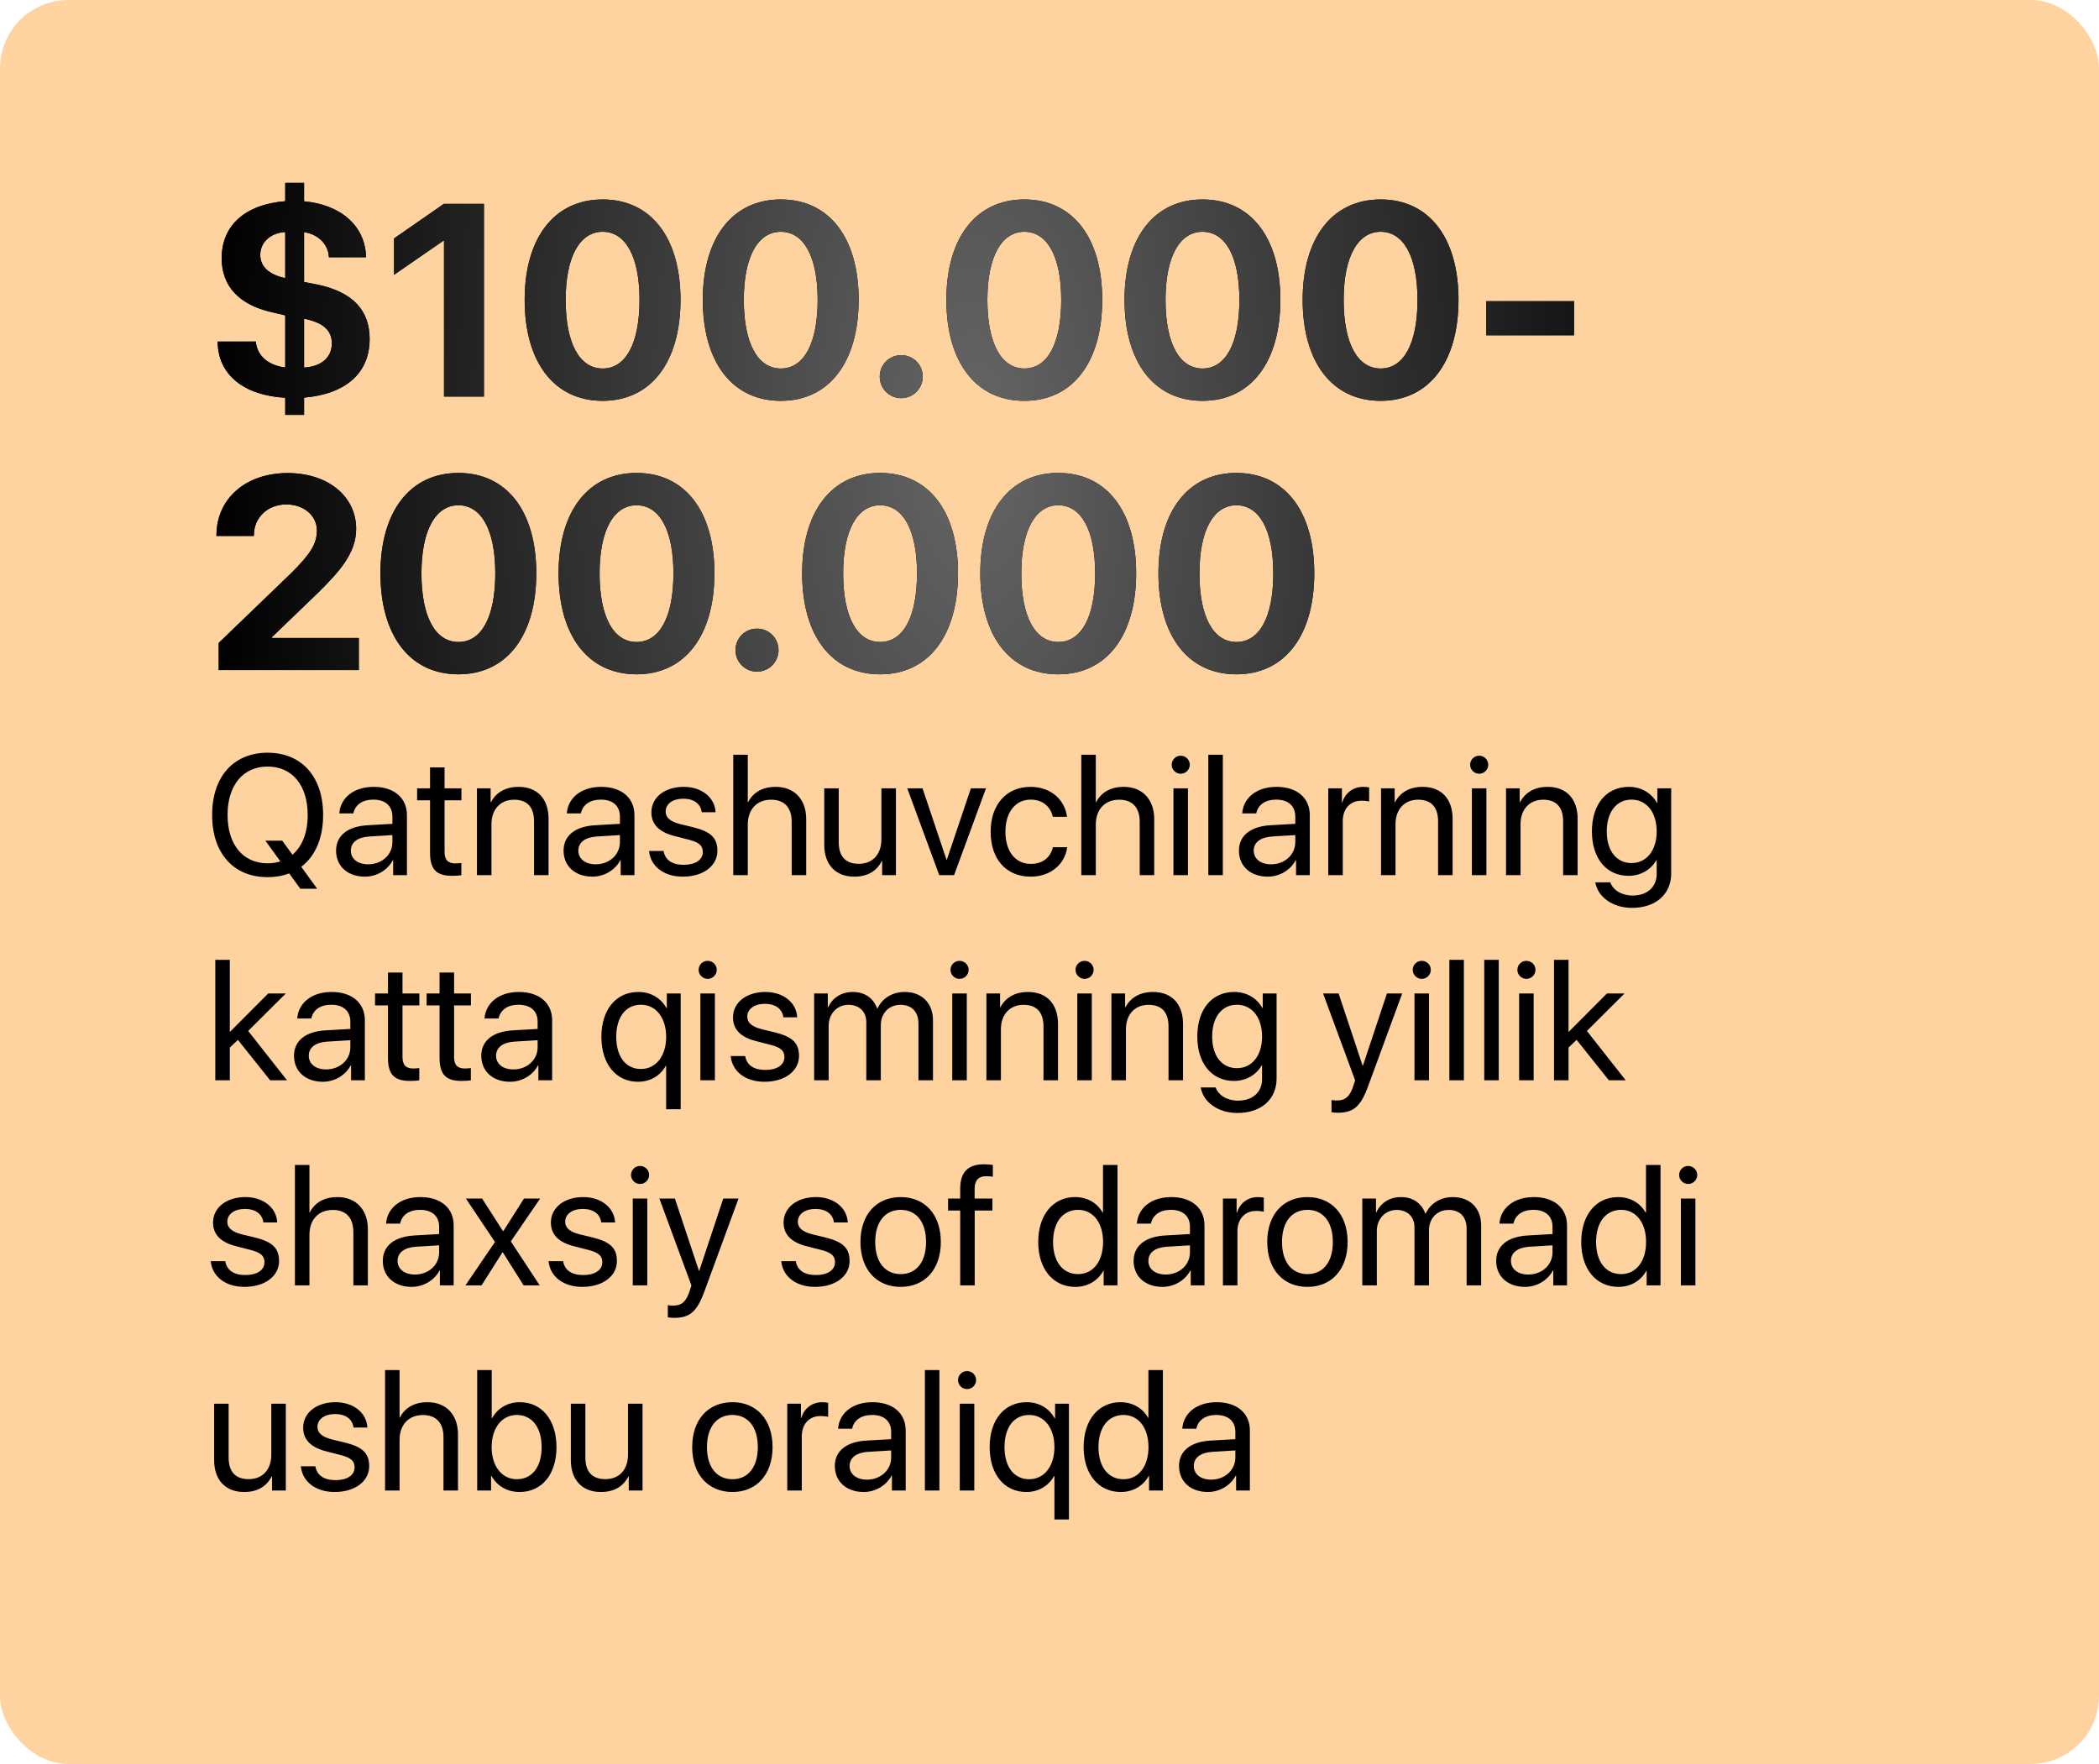
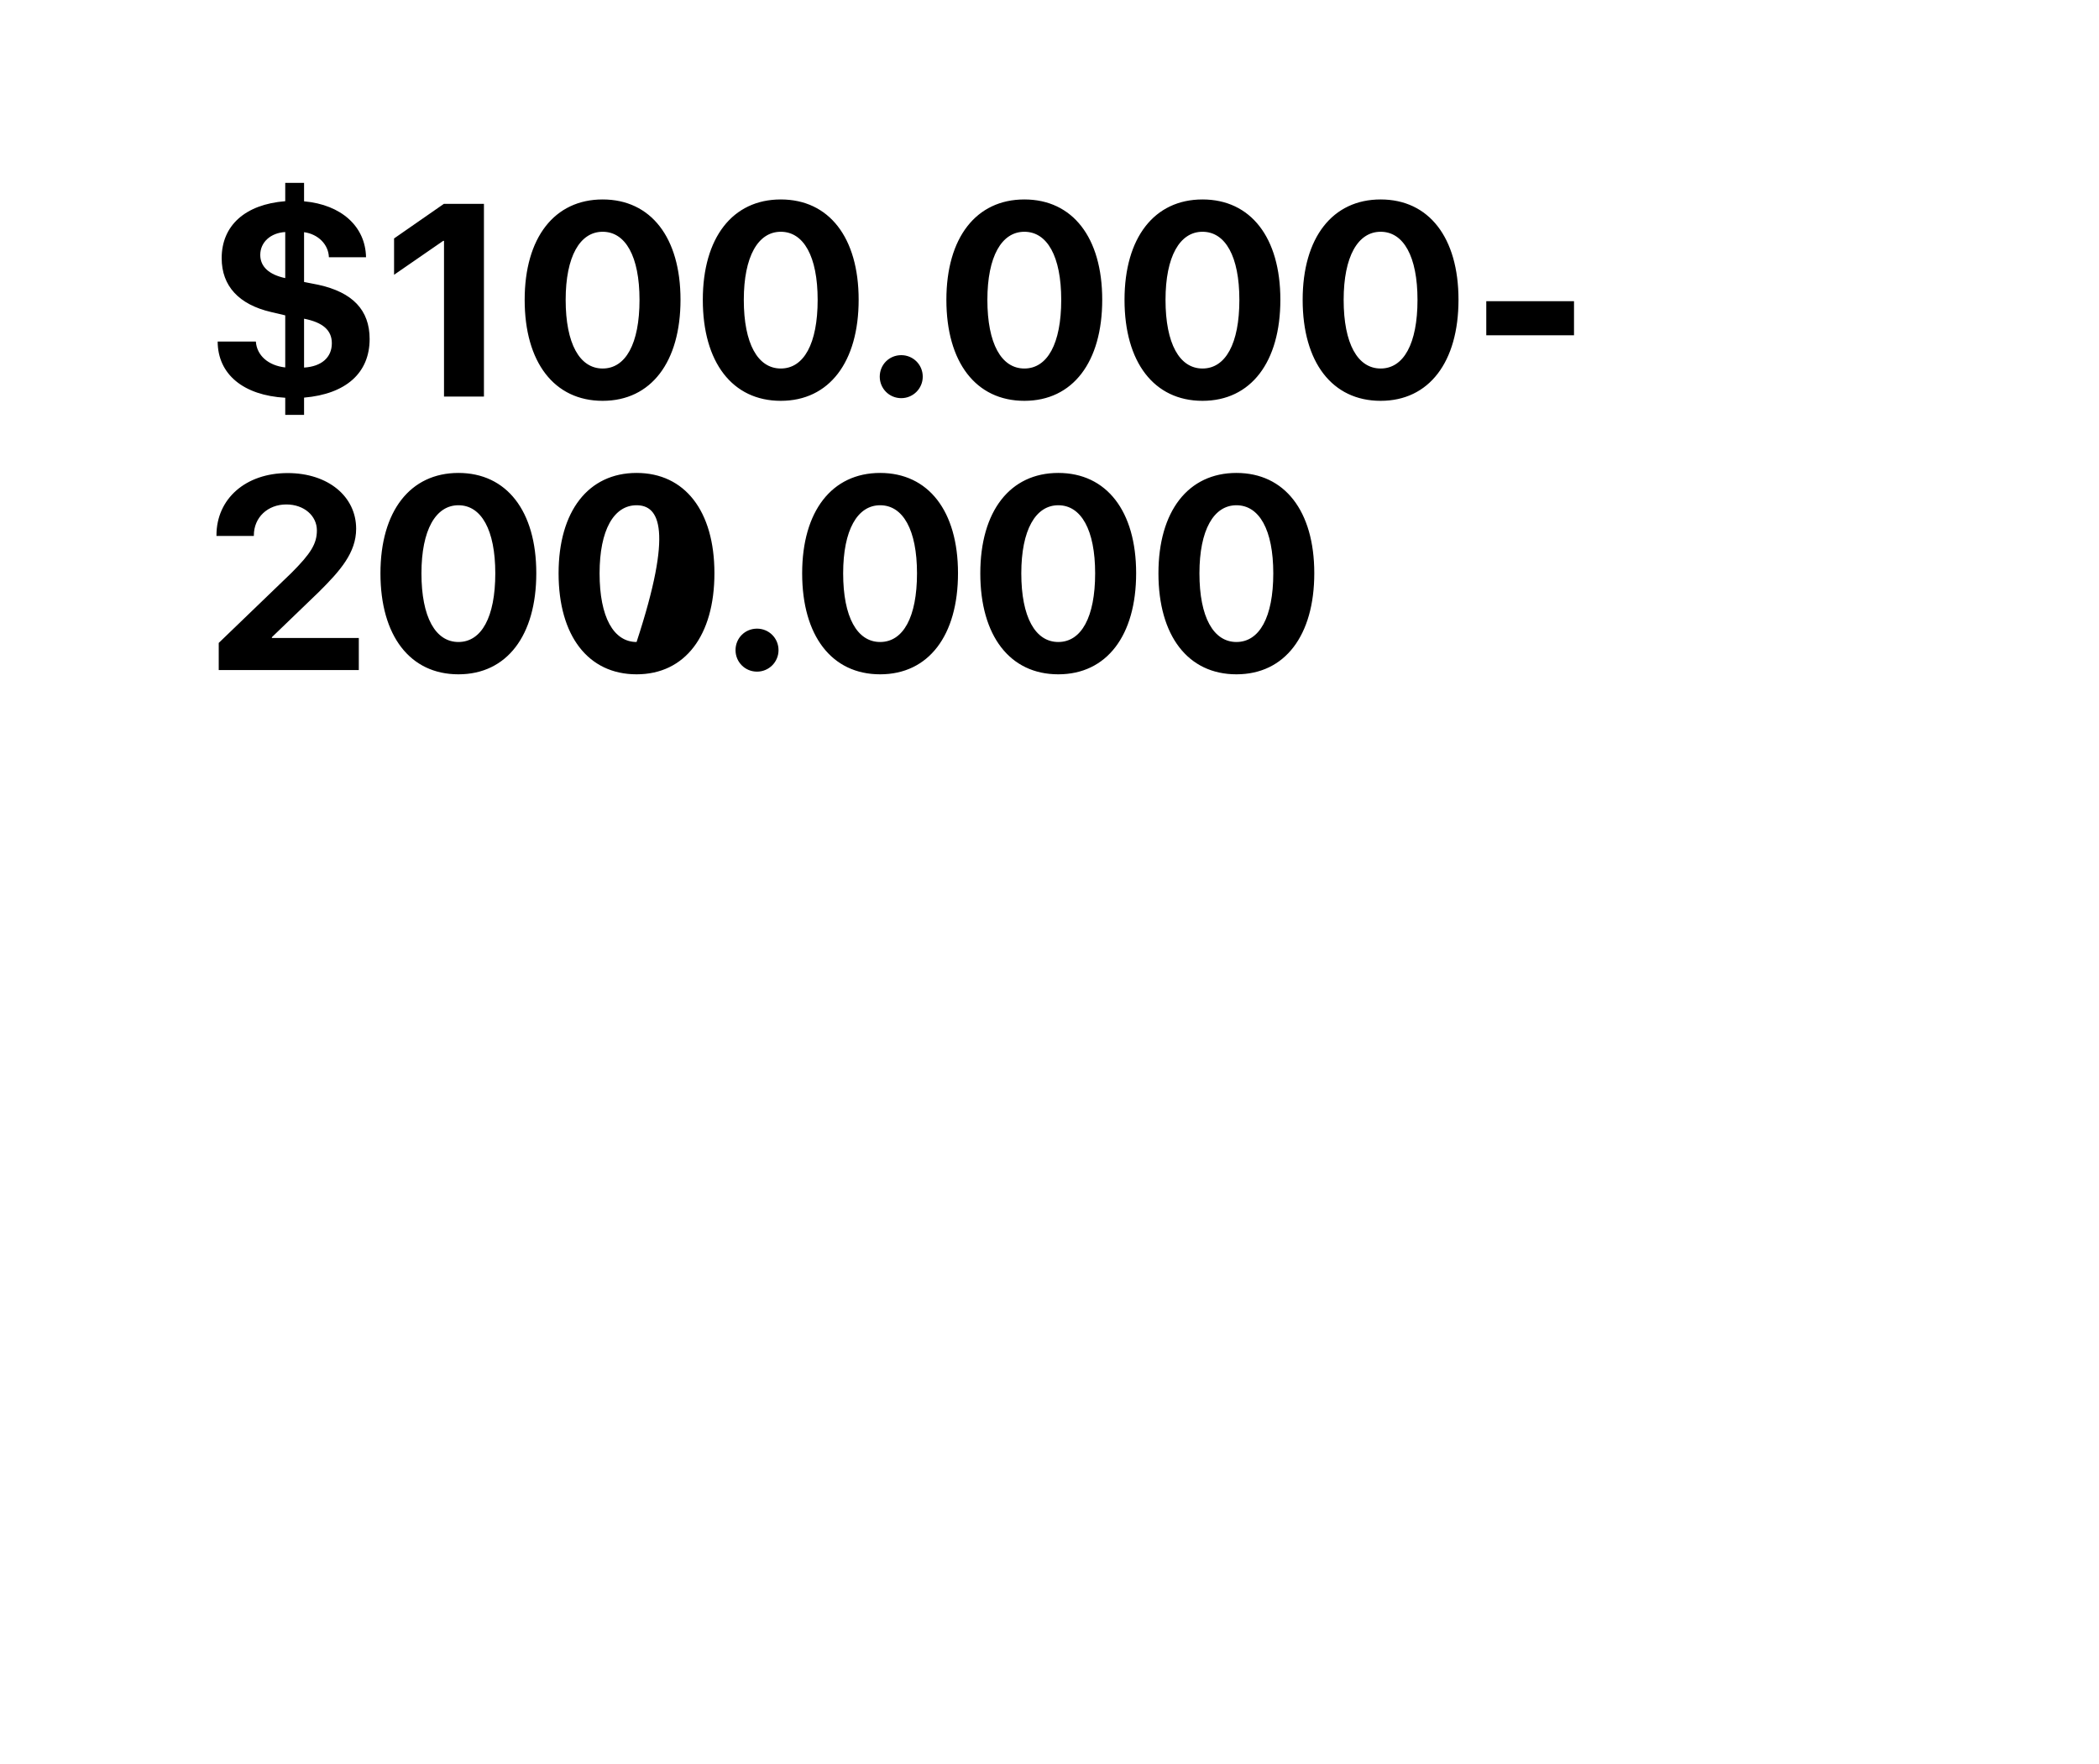
<svg xmlns="http://www.w3.org/2000/svg" width="307" height="258" viewBox="0 0 307 258" fill="none">
-   <rect width="307" height="258" rx="10" fill="#FED39F" />
-   <path d="M39.143 128.293C34.15 128.293 31.025 124.79 31.025 119.199C31.025 113.608 34.15 110.092 39.143 110.092C44.136 110.092 47.261 113.608 47.261 119.199C47.261 122.604 46.101 125.241 44.062 126.779L46.394 129.99H43.928L42.292 127.744C41.352 128.11 40.303 128.293 39.143 128.293ZM39.143 126.267C39.815 126.267 40.437 126.169 41.011 125.986L38.813 122.958H41.279L42.781 125.009C44.197 123.813 45.002 121.787 45.002 119.199C45.002 114.853 42.744 112.119 39.143 112.119C35.542 112.119 33.284 114.853 33.284 119.199C33.284 123.532 35.542 126.267 39.143 126.267ZM53.852 126.413C55.855 126.413 57.393 125.009 57.393 123.178V122.141L53.999 122.348C52.29 122.458 51.313 123.215 51.313 124.411C51.313 125.62 52.327 126.413 53.852 126.413ZM53.377 128.22C50.85 128.22 49.153 126.694 49.153 124.411C49.153 122.238 50.825 120.871 53.755 120.7L57.393 120.493V119.431C57.393 117.88 56.367 116.953 54.609 116.953C52.974 116.953 51.948 117.722 51.68 118.967H49.629C49.775 116.77 51.655 115.085 54.658 115.085C57.637 115.085 59.517 116.696 59.517 119.223V128H57.502V125.815H57.454C56.697 127.268 55.085 128.22 53.377 128.22ZM62.898 112.241H65.022V115.305H67.488V117.05H65.022V124.594C65.022 125.754 65.51 126.279 66.597 126.279C66.841 126.279 67.329 126.242 67.476 126.218V128C67.219 128.061 66.633 128.098 66.133 128.098C63.801 128.098 62.898 127.146 62.898 124.704V117.05H61.006V115.305H62.898V112.241ZM69.758 128V115.305H71.76V117.331H71.809C72.517 115.964 73.872 115.085 75.837 115.085C78.621 115.085 80.232 116.879 80.232 119.76V128H78.108V120.139C78.108 118.088 77.144 116.965 75.19 116.965C73.189 116.965 71.882 118.381 71.882 120.529V128H69.758ZM87.129 126.413C89.131 126.413 90.669 125.009 90.669 123.178V122.141L87.275 122.348C85.566 122.458 84.59 123.215 84.59 124.411C84.59 125.62 85.603 126.413 87.129 126.413ZM86.653 128.22C84.126 128.22 82.429 126.694 82.429 124.411C82.429 122.238 84.102 120.871 87.031 120.7L90.669 120.493V119.431C90.669 117.88 89.644 116.953 87.886 116.953C86.25 116.953 85.225 117.722 84.956 118.967H82.905C83.052 116.77 84.932 115.085 87.935 115.085C90.913 115.085 92.793 116.696 92.793 119.223V128H90.779V125.815H90.73C89.973 127.268 88.362 128.22 86.653 128.22ZM95.271 118.808C95.271 116.635 97.212 115.085 100.007 115.085C102.632 115.085 104.561 116.647 104.658 118.796H102.632C102.485 117.575 101.497 116.818 99.934 116.818C98.384 116.818 97.358 117.587 97.358 118.698C97.358 119.577 98.03 120.163 99.47 120.529L101.436 121.005C103.999 121.652 104.927 122.58 104.927 124.448C104.927 126.657 102.839 128.22 99.873 128.22C97.09 128.22 95.149 126.706 94.929 124.46H97.053C97.285 125.778 98.286 126.486 100.007 126.486C101.729 126.486 102.791 125.754 102.791 124.606C102.791 123.703 102.266 123.215 100.837 122.836L98.603 122.263C96.37 121.689 95.271 120.542 95.271 118.808ZM107.246 128V110.385H109.37V117.331H109.419C110.127 115.915 111.519 115.085 113.447 115.085C116.23 115.085 117.915 116.965 117.915 119.797V128H115.791V120.188C115.791 118.173 114.778 116.965 112.788 116.965C110.676 116.965 109.37 118.405 109.37 120.603V128H107.246ZM131.038 115.305V128H129.023V125.937H128.975C128.218 127.402 126.899 128.22 124.946 128.22C122.175 128.22 120.552 126.425 120.552 123.544V115.305H122.676V123.166C122.676 125.229 123.64 126.34 125.605 126.34C127.668 126.34 128.914 124.924 128.914 122.763V115.305H131.038ZM144.209 115.305L139.546 128H137.373L132.698 115.305H134.932L138.435 125.742H138.484L142 115.305H144.209ZM156.062 119.467H153.987C153.682 118.088 152.607 116.953 150.74 116.953C148.542 116.953 147.053 118.771 147.053 121.652C147.053 124.606 148.567 126.352 150.764 126.352C152.498 126.352 153.633 125.437 153.999 123.911H156.086C155.757 126.438 153.633 128.22 150.752 128.22C147.236 128.22 144.893 125.742 144.893 121.652C144.893 117.648 147.224 115.085 150.728 115.085C153.901 115.085 155.793 117.185 156.062 119.467ZM158.149 128V110.385H160.273V117.331H160.322C161.03 115.915 162.422 115.085 164.351 115.085C167.134 115.085 168.818 116.965 168.818 119.797V128H166.694V120.188C166.694 118.173 165.681 116.965 163.691 116.965C161.58 116.965 160.273 118.405 160.273 120.603V128H158.149ZM171.626 128V115.305H173.75V128H171.626ZM172.688 113.168C171.968 113.168 171.37 112.57 171.37 111.85C171.37 111.118 171.968 110.532 172.688 110.532C173.42 110.532 174.019 111.118 174.019 111.85C174.019 112.57 173.42 113.168 172.688 113.168ZM176.729 128V110.385H178.853V128H176.729ZM185.908 126.413C187.91 126.413 189.448 125.009 189.448 123.178V122.141L186.055 122.348C184.346 122.458 183.369 123.215 183.369 124.411C183.369 125.62 184.382 126.413 185.908 126.413ZM185.432 128.22C182.905 128.22 181.208 126.694 181.208 124.411C181.208 122.238 182.881 120.871 185.811 120.7L189.448 120.493V119.431C189.448 117.88 188.423 116.953 186.665 116.953C185.029 116.953 184.004 117.722 183.735 118.967H181.685C181.831 116.77 183.711 115.085 186.714 115.085C189.692 115.085 191.572 116.696 191.572 119.223V128H189.558V125.815H189.509C188.752 127.268 187.141 128.22 185.432 128.22ZM194.27 128V115.305H196.272V117.38H196.321C196.736 115.976 197.908 115.085 199.397 115.085C199.763 115.085 200.081 115.146 200.251 115.17V117.233C200.081 117.172 199.629 117.111 199.116 117.111C197.468 117.111 196.394 118.295 196.394 120.09V128H194.27ZM201.985 128V115.305H203.987V117.331H204.036C204.744 115.964 206.099 115.085 208.064 115.085C210.847 115.085 212.458 116.879 212.458 119.76V128H210.334V120.139C210.334 118.088 209.37 116.965 207.417 116.965C205.415 116.965 204.109 118.381 204.109 120.529V128H201.985ZM215.278 128V115.305H217.402V128H215.278ZM216.34 113.168C215.62 113.168 215.022 112.57 215.022 111.85C215.022 111.118 215.62 110.532 216.34 110.532C217.073 110.532 217.671 111.118 217.671 111.85C217.671 112.57 217.073 113.168 216.34 113.168ZM220.271 128V115.305H222.273V117.331H222.322C223.03 115.964 224.385 115.085 226.35 115.085C229.133 115.085 230.745 116.879 230.745 119.76V128H228.621V120.139C228.621 118.088 227.656 116.965 225.703 116.965C223.701 116.965 222.395 118.381 222.395 120.529V128H220.271ZM238.618 126.23C240.828 126.23 242.305 124.399 242.305 121.604C242.305 118.808 240.828 116.953 238.618 116.953C236.433 116.953 235.005 118.759 235.005 121.604C235.005 124.448 236.433 126.23 238.618 126.23ZM238.691 132.785C235.896 132.785 233.687 131.21 233.333 129.05H235.518C235.933 130.209 237.19 130.979 238.777 130.979C240.974 130.979 242.305 129.709 242.305 127.817V125.815H242.256C241.475 127.194 239.973 128.098 238.191 128.098C234.956 128.098 232.832 125.546 232.832 121.604C232.832 117.624 234.956 115.085 238.24 115.085C240.034 115.085 241.523 115.964 242.366 117.441H242.402V115.305H244.429V127.744C244.429 130.771 242.195 132.785 238.691 132.785ZM33.613 150.944L39.228 145.305H41.804L36.299 150.786L41.975 158H39.509L34.797 152.092L33.613 153.215V158H31.489V140.385H33.613V150.944ZM47.7 156.413C49.702 156.413 51.24 155.009 51.24 153.178V152.141L47.847 152.348C46.138 152.458 45.161 153.215 45.161 154.411C45.161 155.62 46.174 156.413 47.7 156.413ZM47.224 158.22C44.697 158.22 43.001 156.694 43.001 154.411C43.001 152.238 44.673 150.871 47.602 150.7L51.24 150.493V149.431C51.24 147.88 50.215 146.953 48.457 146.953C46.821 146.953 45.796 147.722 45.527 148.967H43.477C43.623 146.77 45.503 145.085 48.506 145.085C51.484 145.085 53.364 146.696 53.364 149.223V158H51.35V155.815H51.301C50.544 157.268 48.933 158.22 47.224 158.22ZM56.746 142.241H58.87V145.305H61.335V147.05H58.87V154.594C58.87 155.754 59.358 156.279 60.444 156.279C60.688 156.279 61.177 156.242 61.323 156.218V158C61.067 158.061 60.481 158.098 59.98 158.098C57.649 158.098 56.746 157.146 56.746 154.704V147.05H54.853V145.305H56.746V142.241ZM64.29 142.241H66.414V145.305H68.879V147.05H66.414V154.594C66.414 155.754 66.902 156.279 67.988 156.279C68.232 156.279 68.721 156.242 68.867 156.218V158C68.611 158.061 68.025 158.098 67.524 158.098C65.193 158.098 64.29 157.146 64.29 154.704V147.05H62.398V145.305H64.29V142.241ZM75.093 156.413C77.095 156.413 78.633 155.009 78.633 153.178V152.141L75.239 152.348C73.53 152.458 72.554 153.215 72.554 154.411C72.554 155.62 73.567 156.413 75.093 156.413ZM74.617 158.22C72.09 158.22 70.393 156.694 70.393 154.411C70.393 152.238 72.065 150.871 74.995 150.7L78.633 150.493V149.431C78.633 147.88 77.607 146.953 75.85 146.953C74.214 146.953 73.189 147.722 72.92 148.967H70.869C71.016 146.77 72.895 145.085 75.898 145.085C78.877 145.085 80.757 146.696 80.757 149.223V158H78.743V155.815H78.694C77.937 157.268 76.326 158.22 74.617 158.22ZM93.367 145.085C95.21 145.085 96.663 145.988 97.481 147.453H97.529V145.305H99.556V162.236H97.432V155.876H97.383C96.589 157.329 95.112 158.22 93.318 158.22C90.107 158.22 87.959 155.632 87.959 151.652C87.959 147.661 90.107 145.085 93.367 145.085ZM93.745 156.352C95.918 156.352 97.432 154.484 97.432 151.652C97.432 148.82 95.918 146.953 93.745 146.953C91.523 146.953 90.132 148.747 90.132 151.652C90.132 154.545 91.523 156.352 93.745 156.352ZM102.437 158V145.305H104.561V158H102.437ZM103.499 143.168C102.778 143.168 102.18 142.57 102.18 141.85C102.18 141.118 102.778 140.532 103.499 140.532C104.231 140.532 104.829 141.118 104.829 141.85C104.829 142.57 104.231 143.168 103.499 143.168ZM107.209 148.808C107.209 146.635 109.15 145.085 111.946 145.085C114.57 145.085 116.499 146.647 116.597 148.796H114.57C114.424 147.575 113.435 146.818 111.873 146.818C110.322 146.818 109.297 147.587 109.297 148.698C109.297 149.577 109.968 150.163 111.409 150.529L113.374 151.005C115.938 151.652 116.865 152.58 116.865 154.448C116.865 156.657 114.778 158.22 111.812 158.22C109.028 158.22 107.087 156.706 106.868 154.46H108.992C109.224 155.778 110.225 156.486 111.946 156.486C113.667 156.486 114.729 155.754 114.729 154.606C114.729 153.703 114.204 153.215 112.776 152.836L110.542 152.263C108.308 151.689 107.209 150.542 107.209 148.808ZM119.075 158V145.305H121.077V147.331H121.125C121.724 145.988 123.018 145.085 124.727 145.085C126.46 145.085 127.742 145.964 128.291 147.502H128.34C129.048 145.988 130.537 145.085 132.319 145.085C134.834 145.085 136.458 146.721 136.458 149.235V158H134.333V149.724C134.333 147.99 133.369 146.965 131.697 146.965C130.012 146.965 128.828 148.21 128.828 149.931V158H126.704V149.492C126.704 147.966 125.679 146.965 124.104 146.965C122.419 146.965 121.199 148.283 121.199 150.041V158H119.075ZM139.277 158V145.305H141.401V158H139.277ZM140.339 143.168C139.619 143.168 139.021 142.57 139.021 141.85C139.021 141.118 139.619 140.532 140.339 140.532C141.072 140.532 141.67 141.118 141.67 141.85C141.67 142.57 141.072 143.168 140.339 143.168ZM144.27 158V145.305H146.272V147.331H146.321C147.029 145.964 148.384 145.085 150.349 145.085C153.132 145.085 154.744 146.879 154.744 149.76V158H152.62V150.139C152.62 148.088 151.655 146.965 149.702 146.965C147.7 146.965 146.394 148.381 146.394 150.529V158H144.27ZM157.563 158V145.305H159.688V158H157.563ZM158.625 143.168C157.905 143.168 157.307 142.57 157.307 141.85C157.307 141.118 157.905 140.532 158.625 140.532C159.358 140.532 159.956 141.118 159.956 141.85C159.956 142.57 159.358 143.168 158.625 143.168ZM162.556 158V145.305H164.558V147.331H164.607C165.315 145.964 166.67 145.085 168.635 145.085C171.418 145.085 173.03 146.879 173.03 149.76V158H170.906V150.139C170.906 148.088 169.941 146.965 167.988 146.965C165.986 146.965 164.68 148.381 164.68 150.529V158H162.556ZM180.903 156.23C183.113 156.23 184.59 154.399 184.59 151.604C184.59 148.808 183.113 146.953 180.903 146.953C178.718 146.953 177.29 148.759 177.29 151.604C177.29 154.448 178.718 156.23 180.903 156.23ZM180.977 162.785C178.181 162.785 175.972 161.21 175.618 159.05H177.803C178.218 160.209 179.475 160.979 181.062 160.979C183.259 160.979 184.59 159.709 184.59 157.817V155.815H184.541C183.76 157.194 182.258 158.098 180.476 158.098C177.241 158.098 175.117 155.546 175.117 151.604C175.117 147.624 177.241 145.085 180.525 145.085C182.319 145.085 183.809 145.964 184.651 147.441H184.688V145.305H186.714V157.744C186.714 160.771 184.48 162.785 180.977 162.785ZM195.662 162.749C195.405 162.749 194.978 162.724 194.746 162.675V160.893C194.978 160.942 195.308 160.954 195.576 160.954C196.76 160.954 197.419 160.38 197.908 158.903L198.201 158.012L193.513 145.305H195.784L199.299 155.876H199.336L202.852 145.305H205.085L200.093 158.891C199.006 161.857 197.957 162.749 195.662 162.749ZM206.88 158V145.305H209.004V158H206.88ZM207.942 143.168C207.222 143.168 206.624 142.57 206.624 141.85C206.624 141.118 207.222 140.532 207.942 140.532C208.674 140.532 209.272 141.118 209.272 141.85C209.272 142.57 208.674 143.168 207.942 143.168ZM211.982 158V140.385H214.106V158H211.982ZM217.085 158V140.385H219.209V158H217.085ZM222.188 158V145.305H224.312V158H222.188ZM223.25 143.168C222.529 143.168 221.931 142.57 221.931 141.85C221.931 141.118 222.529 140.532 223.25 140.532C223.982 140.532 224.58 141.118 224.58 141.85C224.58 142.57 223.982 143.168 223.25 143.168ZM229.414 150.944L235.029 145.305H237.605L232.1 150.786L237.776 158H235.31L230.598 152.092L229.414 153.215V158H227.29V140.385H229.414V150.944ZM31.16 178.808C31.16 176.635 33.101 175.085 35.896 175.085C38.52 175.085 40.449 176.647 40.547 178.796H38.52C38.374 177.575 37.385 176.818 35.823 176.818C34.273 176.818 33.247 177.587 33.247 178.698C33.247 179.577 33.919 180.163 35.359 180.529L37.324 181.005C39.888 181.652 40.815 182.58 40.815 184.448C40.815 186.657 38.728 188.22 35.762 188.22C32.978 188.22 31.038 186.706 30.818 184.46H32.942C33.174 185.778 34.175 186.486 35.896 186.486C37.617 186.486 38.679 185.754 38.679 184.606C38.679 183.703 38.154 183.215 36.726 182.836L34.492 182.263C32.258 181.689 31.16 180.542 31.16 178.808ZM43.135 188V170.385H45.259V177.331H45.308C46.016 175.915 47.407 175.085 49.336 175.085C52.119 175.085 53.804 176.965 53.804 179.797V188H51.68V180.188C51.68 178.173 50.666 176.965 48.677 176.965C46.565 176.965 45.259 178.405 45.259 180.603V188H43.135ZM60.688 186.413C62.69 186.413 64.228 185.009 64.228 183.178V182.141L60.835 182.348C59.126 182.458 58.149 183.215 58.149 184.411C58.149 185.62 59.163 186.413 60.688 186.413ZM60.212 188.22C57.685 188.22 55.989 186.694 55.989 184.411C55.989 182.238 57.661 180.871 60.591 180.7L64.228 180.493V179.431C64.228 177.88 63.203 176.953 61.445 176.953C59.81 176.953 58.784 177.722 58.516 178.967H56.465C56.611 176.77 58.491 175.085 61.494 175.085C64.473 175.085 66.353 176.696 66.353 179.223V188H64.338V185.815H64.29C63.533 187.268 61.921 188.22 60.212 188.22ZM73.543 183.166H73.494L70.43 188H68.074L72.395 181.652L68.147 175.305H70.515L73.567 180.065H73.616L76.631 175.305H78.999L74.714 181.567L78.938 188H76.582L73.543 183.166ZM80.574 178.808C80.574 176.635 82.515 175.085 85.31 175.085C87.935 175.085 89.863 176.647 89.961 178.796H87.935C87.788 177.575 86.799 176.818 85.237 176.818C83.686 176.818 82.661 177.587 82.661 178.698C82.661 179.577 83.332 180.163 84.773 180.529L86.738 181.005C89.302 181.652 90.23 182.58 90.23 184.448C90.23 186.657 88.142 188.22 85.176 188.22C82.393 188.22 80.452 186.706 80.232 184.46H82.356C82.588 185.778 83.589 186.486 85.31 186.486C87.031 186.486 88.093 185.754 88.093 184.606C88.093 183.703 87.568 183.215 86.14 182.836L83.906 182.263C81.672 181.689 80.574 180.542 80.574 178.808ZM92.549 188V175.305H94.673V188H92.549ZM93.611 173.168C92.891 173.168 92.293 172.57 92.293 171.85C92.293 171.118 92.891 170.532 93.611 170.532C94.343 170.532 94.941 171.118 94.941 171.85C94.941 172.57 94.343 173.168 93.611 173.168ZM98.591 192.749C98.335 192.749 97.908 192.724 97.676 192.675V190.893C97.908 190.942 98.237 190.954 98.506 190.954C99.69 190.954 100.349 190.38 100.837 188.903L101.13 188.012L96.443 175.305H98.713L102.229 185.876H102.266L105.781 175.305H108.015L103.022 188.891C101.936 191.857 100.886 192.749 98.591 192.749ZM114.607 178.808C114.607 176.635 116.548 175.085 119.343 175.085C121.968 175.085 123.896 176.647 123.994 178.796H121.968C121.821 177.575 120.833 176.818 119.27 176.818C117.72 176.818 116.694 177.587 116.694 178.698C116.694 179.577 117.366 180.163 118.806 180.529L120.771 181.005C123.335 181.652 124.263 182.58 124.263 184.448C124.263 186.657 122.175 188.22 119.209 188.22C116.426 188.22 114.485 186.706 114.265 184.46H116.389C116.621 185.778 117.622 186.486 119.343 186.486C121.064 186.486 122.126 185.754 122.126 184.606C122.126 183.703 121.602 183.215 120.173 182.836L117.939 182.263C115.706 181.689 114.607 180.542 114.607 178.808ZM131.733 188.22C128.218 188.22 125.85 185.693 125.85 181.652C125.85 177.6 128.218 175.085 131.733 175.085C135.237 175.085 137.605 177.6 137.605 181.652C137.605 185.693 135.237 188.22 131.733 188.22ZM131.733 186.352C133.979 186.352 135.444 184.643 135.444 181.652C135.444 178.662 133.979 176.953 131.733 176.953C129.487 176.953 128.01 178.662 128.01 181.652C128.01 184.643 129.487 186.352 131.733 186.352ZM140.437 188V177.05H138.667V175.305H140.437V173.889C140.437 171.447 141.572 170.288 143.916 170.288C144.392 170.288 144.905 170.336 145.21 170.385V172.106C144.954 172.07 144.6 172.033 144.246 172.033C143.098 172.033 142.549 172.644 142.549 173.901V175.305H145.149V177.05H142.561V188H140.437ZM157.283 188.22C154.048 188.22 151.851 185.632 151.851 181.652C151.851 177.673 154.036 175.085 157.234 175.085C159.053 175.085 160.518 175.976 161.274 177.368H161.323V170.385H163.447V188H161.421V185.852H161.384C160.566 187.316 159.114 188.22 157.283 188.22ZM157.686 176.953C155.439 176.953 154.023 178.784 154.023 181.652C154.023 184.533 155.439 186.352 157.686 186.352C159.871 186.352 161.335 184.497 161.335 181.652C161.335 178.82 159.871 176.953 157.686 176.953ZM170.503 186.413C172.505 186.413 174.043 185.009 174.043 183.178V182.141L170.649 182.348C168.94 182.458 167.964 183.215 167.964 184.411C167.964 185.62 168.977 186.413 170.503 186.413ZM170.027 188.22C167.5 188.22 165.803 186.694 165.803 184.411C165.803 182.238 167.476 180.871 170.405 180.7L174.043 180.493V179.431C174.043 177.88 173.018 176.953 171.26 176.953C169.624 176.953 168.599 177.722 168.33 178.967H166.279C166.426 176.77 168.306 175.085 171.309 175.085C174.287 175.085 176.167 176.696 176.167 179.223V188H174.153V185.815H174.104C173.347 187.268 171.736 188.22 170.027 188.22ZM178.865 188V175.305H180.867V177.38H180.916C181.331 175.976 182.502 175.085 183.992 175.085C184.358 175.085 184.675 175.146 184.846 175.17V177.233C184.675 177.172 184.224 177.111 183.711 177.111C182.063 177.111 180.989 178.295 180.989 180.09V188H178.865ZM191.23 188.22C187.715 188.22 185.347 185.693 185.347 181.652C185.347 177.6 187.715 175.085 191.23 175.085C194.734 175.085 197.102 177.6 197.102 181.652C197.102 185.693 194.734 188.22 191.23 188.22ZM191.23 186.352C193.477 186.352 194.941 184.643 194.941 181.652C194.941 178.662 193.477 176.953 191.23 176.953C188.984 176.953 187.507 178.662 187.507 181.652C187.507 184.643 188.984 186.352 191.23 186.352ZM199.25 188V175.305H201.252V177.331H201.301C201.899 175.988 203.193 175.085 204.902 175.085C206.636 175.085 207.917 175.964 208.467 177.502H208.516C209.224 175.988 210.713 175.085 212.495 175.085C215.01 175.085 216.633 176.721 216.633 179.235V188H214.509V179.724C214.509 177.99 213.545 176.965 211.873 176.965C210.188 176.965 209.004 178.21 209.004 179.931V188H206.88V179.492C206.88 177.966 205.854 176.965 204.28 176.965C202.595 176.965 201.375 178.283 201.375 180.041V188H199.25ZM223.53 186.413C225.532 186.413 227.07 185.009 227.07 183.178V182.141L223.677 182.348C221.968 182.458 220.991 183.215 220.991 184.411C220.991 185.62 222.004 186.413 223.53 186.413ZM223.054 188.22C220.527 188.22 218.831 186.694 218.831 184.411C218.831 182.238 220.503 180.871 223.433 180.7L227.07 180.493V179.431C227.07 177.88 226.045 176.953 224.287 176.953C222.651 176.953 221.626 177.722 221.357 178.967H219.307C219.453 176.77 221.333 175.085 224.336 175.085C227.314 175.085 229.194 176.696 229.194 179.223V188H227.18V185.815H227.131C226.375 187.268 224.763 188.22 223.054 188.22ZM236.702 188.22C233.467 188.22 231.27 185.632 231.27 181.652C231.27 177.673 233.455 175.085 236.653 175.085C238.472 175.085 239.937 175.976 240.693 177.368H240.742V170.385H242.866V188H240.84V185.852H240.803C239.985 187.316 238.533 188.22 236.702 188.22ZM237.104 176.953C234.858 176.953 233.442 178.784 233.442 181.652C233.442 184.533 234.858 186.352 237.104 186.352C239.29 186.352 240.754 184.497 240.754 181.652C240.754 178.82 239.29 176.953 237.104 176.953ZM245.845 188V175.305H247.969V188H245.845ZM246.907 173.168C246.187 173.168 245.588 172.57 245.588 171.85C245.588 171.118 246.187 170.532 246.907 170.532C247.639 170.532 248.237 171.118 248.237 171.85C248.237 172.57 247.639 173.168 246.907 173.168ZM41.804 205.305V218H39.79V215.937H39.741C38.984 217.402 37.666 218.22 35.713 218.22C32.942 218.22 31.318 216.425 31.318 213.544V205.305H33.442V213.166C33.442 215.229 34.407 216.34 36.372 216.34C38.435 216.34 39.68 214.924 39.68 212.763V205.305H41.804ZM44.343 208.808C44.343 206.635 46.284 205.085 49.08 205.085C51.704 205.085 53.633 206.647 53.73 208.796H51.704C51.558 207.575 50.569 206.818 49.006 206.818C47.456 206.818 46.431 207.587 46.431 208.698C46.431 209.577 47.102 210.163 48.542 210.529L50.508 211.005C53.071 211.652 53.999 212.58 53.999 214.448C53.999 216.657 51.912 218.22 48.945 218.22C46.162 218.22 44.221 216.706 44.002 214.46H46.126C46.357 215.778 47.358 216.486 49.08 216.486C50.801 216.486 51.863 215.754 51.863 214.606C51.863 213.703 51.338 213.215 49.91 212.836L47.676 212.263C45.442 211.689 44.343 210.542 44.343 208.808ZM56.318 218V200.385H58.442V207.331H58.491C59.199 205.915 60.591 205.085 62.52 205.085C65.303 205.085 66.987 206.965 66.987 209.797V218H64.863V210.188C64.863 208.173 63.85 206.965 61.86 206.965C59.748 206.965 58.442 208.405 58.442 210.603V218H56.318ZM75.996 218.22C74.141 218.22 72.688 217.316 71.87 215.852H71.821V218H69.795V200.385H71.919V207.429H71.968C72.761 205.976 74.238 205.085 76.033 205.085C79.231 205.085 81.392 207.673 81.392 211.652C81.392 215.644 79.243 218.22 75.996 218.22ZM75.581 206.953C73.433 206.953 71.907 208.833 71.907 211.652C71.907 214.484 73.433 216.352 75.581 216.352C77.827 216.352 79.219 214.558 79.219 211.652C79.219 208.771 77.827 206.953 75.581 206.953ZM93.977 205.305V218H91.963V215.937H91.914C91.157 217.402 89.839 218.22 87.886 218.22C85.115 218.22 83.491 216.425 83.491 213.544V205.305H85.615V213.166C85.615 215.229 86.58 216.34 88.545 216.34C90.608 216.34 91.853 214.924 91.853 212.763V205.305H93.977ZM107.124 218.22C103.608 218.22 101.24 215.693 101.24 211.652C101.24 207.6 103.608 205.085 107.124 205.085C110.627 205.085 112.996 207.6 112.996 211.652C112.996 215.693 110.627 218.22 107.124 218.22ZM107.124 216.352C109.37 216.352 110.835 214.643 110.835 211.652C110.835 208.662 109.37 206.953 107.124 206.953C104.878 206.953 103.401 208.662 103.401 211.652C103.401 214.643 104.878 216.352 107.124 216.352ZM115.144 218V205.305H117.146V207.38H117.195C117.61 205.976 118.782 205.085 120.271 205.085C120.637 205.085 120.955 205.146 121.125 205.17V207.233C120.955 207.172 120.503 207.111 119.99 207.111C118.342 207.111 117.268 208.295 117.268 210.09V218H115.144ZM126.802 216.413C128.804 216.413 130.342 215.009 130.342 213.178V212.141L126.948 212.348C125.239 212.458 124.263 213.215 124.263 214.411C124.263 215.62 125.276 216.413 126.802 216.413ZM126.326 218.22C123.799 218.22 122.102 216.694 122.102 214.411C122.102 212.238 123.774 210.871 126.704 210.7L130.342 210.493V209.431C130.342 207.88 129.316 206.953 127.559 206.953C125.923 206.953 124.897 207.722 124.629 208.967H122.578C122.725 206.77 124.604 205.085 127.607 205.085C130.586 205.085 132.466 206.696 132.466 209.223V218H130.452V215.815H130.403C129.646 217.268 128.035 218.22 126.326 218.22ZM135.273 218V200.385H137.397V218H135.273ZM140.376 218V205.305H142.5V218H140.376ZM141.438 203.168C140.718 203.168 140.12 202.57 140.12 201.85C140.12 201.118 140.718 200.532 141.438 200.532C142.17 200.532 142.769 201.118 142.769 201.85C142.769 202.57 142.17 203.168 141.438 203.168ZM150.154 205.085C151.997 205.085 153.45 205.988 154.268 207.453H154.316V205.305H156.343V222.236H154.219V215.876H154.17C153.376 217.329 151.899 218.22 150.105 218.22C146.895 218.22 144.746 215.632 144.746 211.652C144.746 207.661 146.895 205.085 150.154 205.085ZM150.532 216.352C152.705 216.352 154.219 214.484 154.219 211.652C154.219 208.82 152.705 206.953 150.532 206.953C148.311 206.953 146.919 208.747 146.919 211.652C146.919 214.545 148.311 216.352 150.532 216.352ZM163.923 218.22C160.688 218.22 158.491 215.632 158.491 211.652C158.491 207.673 160.676 205.085 163.875 205.085C165.693 205.085 167.158 205.976 167.915 207.368H167.964V200.385H170.088V218H168.062V215.852H168.025C167.207 217.316 165.754 218.22 163.923 218.22ZM164.326 206.953C162.08 206.953 160.664 208.784 160.664 211.652C160.664 214.533 162.08 216.352 164.326 216.352C166.511 216.352 167.976 214.497 167.976 211.652C167.976 208.82 166.511 206.953 164.326 206.953ZM177.144 216.413C179.146 216.413 180.684 215.009 180.684 213.178V212.141L177.29 212.348C175.581 212.458 174.604 213.215 174.604 214.411C174.604 215.62 175.618 216.413 177.144 216.413ZM176.667 218.22C174.141 218.22 172.444 216.694 172.444 214.411C172.444 212.238 174.116 210.871 177.046 210.7L180.684 210.493V209.431C180.684 207.88 179.658 206.953 177.9 206.953C176.265 206.953 175.239 207.722 174.971 208.967H172.92C173.066 206.77 174.946 205.085 177.949 205.085C180.928 205.085 182.808 206.696 182.808 209.223V218H180.793V215.815H180.745C179.988 217.268 178.376 218.22 176.667 218.22Z" fill="black" />
-   <path d="M44.473 60.676H41.719V58.176C35.586 57.824 31.855 54.738 31.836 49.953H37.422C37.559 51.984 39.238 53.469 41.719 53.742V46.125L39.648 45.637C34.941 44.543 32.422 41.828 32.422 37.766C32.422 32.98 35.859 29.895 41.719 29.426V26.75H44.473V29.445C49.941 29.934 53.457 33.137 53.535 37.629H48.105C48.047 35.773 46.562 34.25 44.473 33.957V41.242L46.562 41.652C51.562 42.746 54.062 45.344 54.062 49.582C54.062 54.543 50.605 57.629 44.473 58.156V60.676ZM48.535 50.207C48.535 48.312 47.246 47.16 44.473 46.613V53.762C47.031 53.605 48.535 52.277 48.535 50.207ZM38.066 37.277C38.066 38.996 39.336 40.168 41.719 40.676V33.938C39.59 34.055 38.066 35.422 38.066 37.277ZM64.941 58V35.227H64.824L57.637 40.188V34.875L64.922 29.816H70.781V58H64.941ZM88.144 58.625C81.055 58.625 76.738 52.98 76.738 43.859C76.738 34.758 81.094 29.172 88.144 29.172C95.195 29.172 99.531 34.738 99.531 43.84C99.531 52.941 95.234 58.625 88.144 58.625ZM88.144 53.898C91.504 53.898 93.535 50.285 93.535 43.859C93.535 37.492 91.484 33.898 88.144 33.898C84.824 33.898 82.734 37.512 82.734 43.859C82.734 50.266 84.785 53.898 88.144 53.898ZM114.199 58.625C107.109 58.625 102.793 52.98 102.793 43.859C102.793 34.758 107.148 29.172 114.199 29.172C121.25 29.172 125.586 34.738 125.586 43.84C125.586 52.941 121.289 58.625 114.199 58.625ZM114.199 53.898C117.559 53.898 119.59 50.285 119.59 43.859C119.59 37.492 117.539 33.898 114.199 33.898C110.879 33.898 108.789 37.512 108.789 43.859C108.789 50.266 110.84 53.898 114.199 53.898ZM131.816 58.234C130.059 58.234 128.672 56.828 128.672 55.09C128.672 53.332 130.059 51.945 131.816 51.945C133.555 51.945 134.961 53.332 134.961 55.09C134.961 56.828 133.555 58.234 131.816 58.234ZM149.824 58.625C142.734 58.625 138.418 52.98 138.418 43.859C138.418 34.758 142.773 29.172 149.824 29.172C156.875 29.172 161.211 34.738 161.211 43.84C161.211 52.941 156.914 58.625 149.824 58.625ZM149.824 53.898C153.184 53.898 155.215 50.285 155.215 43.859C155.215 37.492 153.164 33.898 149.824 33.898C146.504 33.898 144.414 37.512 144.414 43.859C144.414 50.266 146.465 53.898 149.824 53.898ZM175.879 58.625C168.789 58.625 164.473 52.98 164.473 43.859C164.473 34.758 168.828 29.172 175.879 29.172C182.93 29.172 187.266 34.738 187.266 43.84C187.266 52.941 182.969 58.625 175.879 58.625ZM175.879 53.898C179.238 53.898 181.27 50.285 181.27 43.859C181.27 37.492 179.219 33.898 175.879 33.898C172.559 33.898 170.469 37.512 170.469 43.859C170.469 50.266 172.52 53.898 175.879 53.898ZM201.934 58.625C194.844 58.625 190.527 52.98 190.527 43.859C190.527 34.758 194.883 29.172 201.934 29.172C208.984 29.172 213.32 34.738 213.32 43.84C213.32 52.941 209.023 58.625 201.934 58.625ZM201.934 53.898C205.293 53.898 207.324 50.285 207.324 43.859C207.324 37.492 205.273 33.898 201.934 33.898C198.613 33.898 196.523 37.512 196.523 43.859C196.523 50.266 198.574 53.898 201.934 53.898ZM230.215 49.035H217.383V44.055H230.215V49.035ZM31.66 78.293C31.66 72.961 35.918 69.191 42.07 69.191C48.008 69.191 52.09 72.629 52.09 77.336C52.09 80.852 49.746 83.488 46.641 86.574L39.766 93.195V93.312H52.48V98H31.992V94.035L42.617 83.801C45.469 80.949 46.348 79.523 46.348 77.57C46.348 75.461 44.492 73.781 41.875 73.781C39.141 73.781 37.129 75.695 37.129 78.293V78.391H31.66V78.293ZM67.051 98.625C59.961 98.625 55.645 92.981 55.645 83.859C55.645 74.758 60 69.172 67.051 69.172C74.102 69.172 78.438 74.738 78.438 83.84C78.438 92.941 74.141 98.625 67.051 98.625ZM67.051 93.898C70.41 93.898 72.441 90.285 72.441 83.859C72.441 77.492 70.391 73.898 67.051 73.898C63.73 73.898 61.641 77.512 61.641 83.859C61.641 90.266 63.691 93.898 67.051 93.898ZM93.106 98.625C86.016 98.625 81.699 92.981 81.699 83.859C81.699 74.758 86.055 69.172 93.106 69.172C100.156 69.172 104.492 74.738 104.492 83.84C104.492 92.941 100.195 98.625 93.106 98.625ZM93.106 93.898C96.465 93.898 98.496 90.285 98.496 83.859C98.496 77.492 96.445 73.898 93.106 73.898C89.785 73.898 87.695 77.512 87.695 83.859C87.695 90.266 89.746 93.898 93.106 93.898ZM110.723 98.234C108.965 98.234 107.578 96.828 107.578 95.09C107.578 93.332 108.965 91.945 110.723 91.945C112.461 91.945 113.867 93.332 113.867 95.09C113.867 96.828 112.461 98.234 110.723 98.234ZM128.73 98.625C121.641 98.625 117.324 92.981 117.324 83.859C117.324 74.758 121.68 69.172 128.73 69.172C135.781 69.172 140.117 74.738 140.117 83.84C140.117 92.941 135.82 98.625 128.73 98.625ZM128.73 93.898C132.09 93.898 134.121 90.285 134.121 83.859C134.121 77.492 132.07 73.898 128.73 73.898C125.41 73.898 123.32 77.512 123.32 83.859C123.32 90.266 125.371 93.898 128.73 93.898ZM154.785 98.625C147.695 98.625 143.379 92.981 143.379 83.859C143.379 74.758 147.734 69.172 154.785 69.172C161.836 69.172 166.172 74.738 166.172 83.84C166.172 92.941 161.875 98.625 154.785 98.625ZM154.785 93.898C158.145 93.898 160.176 90.285 160.176 83.859C160.176 77.492 158.125 73.898 154.785 73.898C151.465 73.898 149.375 77.512 149.375 83.859C149.375 90.266 151.426 93.898 154.785 93.898ZM180.84 98.625C173.75 98.625 169.434 92.981 169.434 83.859C169.434 74.758 173.789 69.172 180.84 69.172C187.891 69.172 192.227 74.738 192.227 83.84C192.227 92.941 187.93 98.625 180.84 98.625ZM180.84 93.898C184.199 93.898 186.23 90.285 186.23 83.859C186.23 77.492 184.18 73.898 180.84 73.898C177.52 73.898 175.43 77.512 175.43 83.859C175.43 90.266 177.48 93.898 180.84 93.898Z" fill="black" />
-   <path d="M44.473 60.676H41.719V58.176C35.586 57.824 31.855 54.738 31.836 49.953H37.422C37.559 51.984 39.238 53.469 41.719 53.742V46.125L39.648 45.637C34.941 44.543 32.422 41.828 32.422 37.766C32.422 32.98 35.859 29.895 41.719 29.426V26.75H44.473V29.445C49.941 29.934 53.457 33.137 53.535 37.629H48.105C48.047 35.773 46.562 34.25 44.473 33.957V41.242L46.562 41.652C51.562 42.746 54.062 45.344 54.062 49.582C54.062 54.543 50.605 57.629 44.473 58.156V60.676ZM48.535 50.207C48.535 48.312 47.246 47.16 44.473 46.613V53.762C47.031 53.605 48.535 52.277 48.535 50.207ZM38.066 37.277C38.066 38.996 39.336 40.168 41.719 40.676V33.938C39.59 34.055 38.066 35.422 38.066 37.277ZM64.941 58V35.227H64.824L57.637 40.188V34.875L64.922 29.816H70.781V58H64.941ZM88.144 58.625C81.055 58.625 76.738 52.98 76.738 43.859C76.738 34.758 81.094 29.172 88.144 29.172C95.195 29.172 99.531 34.738 99.531 43.84C99.531 52.941 95.234 58.625 88.144 58.625ZM88.144 53.898C91.504 53.898 93.535 50.285 93.535 43.859C93.535 37.492 91.484 33.898 88.144 33.898C84.824 33.898 82.734 37.512 82.734 43.859C82.734 50.266 84.785 53.898 88.144 53.898ZM114.199 58.625C107.109 58.625 102.793 52.98 102.793 43.859C102.793 34.758 107.148 29.172 114.199 29.172C121.25 29.172 125.586 34.738 125.586 43.84C125.586 52.941 121.289 58.625 114.199 58.625ZM114.199 53.898C117.559 53.898 119.59 50.285 119.59 43.859C119.59 37.492 117.539 33.898 114.199 33.898C110.879 33.898 108.789 37.512 108.789 43.859C108.789 50.266 110.84 53.898 114.199 53.898ZM131.816 58.234C130.059 58.234 128.672 56.828 128.672 55.09C128.672 53.332 130.059 51.945 131.816 51.945C133.555 51.945 134.961 53.332 134.961 55.09C134.961 56.828 133.555 58.234 131.816 58.234ZM149.824 58.625C142.734 58.625 138.418 52.98 138.418 43.859C138.418 34.758 142.773 29.172 149.824 29.172C156.875 29.172 161.211 34.738 161.211 43.84C161.211 52.941 156.914 58.625 149.824 58.625ZM149.824 53.898C153.184 53.898 155.215 50.285 155.215 43.859C155.215 37.492 153.164 33.898 149.824 33.898C146.504 33.898 144.414 37.512 144.414 43.859C144.414 50.266 146.465 53.898 149.824 53.898ZM175.879 58.625C168.789 58.625 164.473 52.98 164.473 43.859C164.473 34.758 168.828 29.172 175.879 29.172C182.93 29.172 187.266 34.738 187.266 43.84C187.266 52.941 182.969 58.625 175.879 58.625ZM175.879 53.898C179.238 53.898 181.27 50.285 181.27 43.859C181.27 37.492 179.219 33.898 175.879 33.898C172.559 33.898 170.469 37.512 170.469 43.859C170.469 50.266 172.52 53.898 175.879 53.898ZM201.934 58.625C194.844 58.625 190.527 52.98 190.527 43.859C190.527 34.758 194.883 29.172 201.934 29.172C208.984 29.172 213.32 34.738 213.32 43.84C213.32 52.941 209.023 58.625 201.934 58.625ZM201.934 53.898C205.293 53.898 207.324 50.285 207.324 43.859C207.324 37.492 205.273 33.898 201.934 33.898C198.613 33.898 196.523 37.512 196.523 43.859C196.523 50.266 198.574 53.898 201.934 53.898ZM230.215 49.035H217.383V44.055H230.215V49.035ZM31.66 78.293C31.66 72.961 35.918 69.191 42.07 69.191C48.008 69.191 52.09 72.629 52.09 77.336C52.09 80.852 49.746 83.488 46.641 86.574L39.766 93.195V93.312H52.48V98H31.992V94.035L42.617 83.801C45.469 80.949 46.348 79.523 46.348 77.57C46.348 75.461 44.492 73.781 41.875 73.781C39.141 73.781 37.129 75.695 37.129 78.293V78.391H31.66V78.293ZM67.051 98.625C59.961 98.625 55.645 92.981 55.645 83.859C55.645 74.758 60 69.172 67.051 69.172C74.102 69.172 78.438 74.738 78.438 83.84C78.438 92.941 74.141 98.625 67.051 98.625ZM67.051 93.898C70.41 93.898 72.441 90.285 72.441 83.859C72.441 77.492 70.391 73.898 67.051 73.898C63.73 73.898 61.641 77.512 61.641 83.859C61.641 90.266 63.691 93.898 67.051 93.898ZM93.106 98.625C86.016 98.625 81.699 92.981 81.699 83.859C81.699 74.758 86.055 69.172 93.106 69.172C100.156 69.172 104.492 74.738 104.492 83.84C104.492 92.941 100.195 98.625 93.106 98.625ZM93.106 93.898C96.465 93.898 98.496 90.285 98.496 83.859C98.496 77.492 96.445 73.898 93.106 73.898C89.785 73.898 87.695 77.512 87.695 83.859C87.695 90.266 89.746 93.898 93.106 93.898ZM110.723 98.234C108.965 98.234 107.578 96.828 107.578 95.09C107.578 93.332 108.965 91.945 110.723 91.945C112.461 91.945 113.867 93.332 113.867 95.09C113.867 96.828 112.461 98.234 110.723 98.234ZM128.73 98.625C121.641 98.625 117.324 92.981 117.324 83.859C117.324 74.758 121.68 69.172 128.73 69.172C135.781 69.172 140.117 74.738 140.117 83.84C140.117 92.941 135.82 98.625 128.73 98.625ZM128.73 93.898C132.09 93.898 134.121 90.285 134.121 83.859C134.121 77.492 132.07 73.898 128.73 73.898C125.41 73.898 123.32 77.512 123.32 83.859C123.32 90.266 125.371 93.898 128.73 93.898ZM154.785 98.625C147.695 98.625 143.379 92.981 143.379 83.859C143.379 74.758 147.734 69.172 154.785 69.172C161.836 69.172 166.172 74.738 166.172 83.84C166.172 92.941 161.875 98.625 154.785 98.625ZM154.785 93.898C158.145 93.898 160.176 90.285 160.176 83.859C160.176 77.492 158.125 73.898 154.785 73.898C151.465 73.898 149.375 77.512 149.375 83.859C149.375 90.266 151.426 93.898 154.785 93.898ZM180.84 98.625C173.75 98.625 169.434 92.981 169.434 83.859C169.434 74.758 173.789 69.172 180.84 69.172C187.891 69.172 192.227 74.738 192.227 83.84C192.227 92.941 187.93 98.625 180.84 98.625ZM180.84 93.898C184.199 93.898 186.23 90.285 186.23 83.859C186.23 77.492 184.18 73.898 180.84 73.898C177.52 73.898 175.43 77.512 175.43 83.859C175.43 90.266 177.48 93.898 180.84 93.898Z" fill="url(#paint0_radial_183_153)" />
+   <path d="M44.473 60.676H41.719V58.176C35.586 57.824 31.855 54.738 31.836 49.953H37.422C37.559 51.984 39.238 53.469 41.719 53.742V46.125L39.648 45.637C34.941 44.543 32.422 41.828 32.422 37.766C32.422 32.98 35.859 29.895 41.719 29.426V26.75H44.473V29.445C49.941 29.934 53.457 33.137 53.535 37.629H48.105C48.047 35.773 46.562 34.25 44.473 33.957V41.242L46.562 41.652C51.562 42.746 54.062 45.344 54.062 49.582C54.062 54.543 50.605 57.629 44.473 58.156V60.676ZM48.535 50.207C48.535 48.312 47.246 47.16 44.473 46.613V53.762C47.031 53.605 48.535 52.277 48.535 50.207ZM38.066 37.277C38.066 38.996 39.336 40.168 41.719 40.676V33.938C39.59 34.055 38.066 35.422 38.066 37.277ZM64.941 58V35.227H64.824L57.637 40.188V34.875L64.922 29.816H70.781V58H64.941ZM88.144 58.625C81.055 58.625 76.738 52.98 76.738 43.859C76.738 34.758 81.094 29.172 88.144 29.172C95.195 29.172 99.531 34.738 99.531 43.84C99.531 52.941 95.234 58.625 88.144 58.625ZM88.144 53.898C91.504 53.898 93.535 50.285 93.535 43.859C93.535 37.492 91.484 33.898 88.144 33.898C84.824 33.898 82.734 37.512 82.734 43.859C82.734 50.266 84.785 53.898 88.144 53.898ZM114.199 58.625C107.109 58.625 102.793 52.98 102.793 43.859C102.793 34.758 107.148 29.172 114.199 29.172C121.25 29.172 125.586 34.738 125.586 43.84C125.586 52.941 121.289 58.625 114.199 58.625ZM114.199 53.898C117.559 53.898 119.59 50.285 119.59 43.859C119.59 37.492 117.539 33.898 114.199 33.898C110.879 33.898 108.789 37.512 108.789 43.859C108.789 50.266 110.84 53.898 114.199 53.898ZM131.816 58.234C130.059 58.234 128.672 56.828 128.672 55.09C128.672 53.332 130.059 51.945 131.816 51.945C133.555 51.945 134.961 53.332 134.961 55.09C134.961 56.828 133.555 58.234 131.816 58.234ZM149.824 58.625C142.734 58.625 138.418 52.98 138.418 43.859C138.418 34.758 142.773 29.172 149.824 29.172C156.875 29.172 161.211 34.738 161.211 43.84C161.211 52.941 156.914 58.625 149.824 58.625ZM149.824 53.898C153.184 53.898 155.215 50.285 155.215 43.859C155.215 37.492 153.164 33.898 149.824 33.898C146.504 33.898 144.414 37.512 144.414 43.859C144.414 50.266 146.465 53.898 149.824 53.898ZM175.879 58.625C168.789 58.625 164.473 52.98 164.473 43.859C164.473 34.758 168.828 29.172 175.879 29.172C182.93 29.172 187.266 34.738 187.266 43.84C187.266 52.941 182.969 58.625 175.879 58.625ZM175.879 53.898C179.238 53.898 181.27 50.285 181.27 43.859C181.27 37.492 179.219 33.898 175.879 33.898C172.559 33.898 170.469 37.512 170.469 43.859C170.469 50.266 172.52 53.898 175.879 53.898ZM201.934 58.625C194.844 58.625 190.527 52.98 190.527 43.859C190.527 34.758 194.883 29.172 201.934 29.172C208.984 29.172 213.32 34.738 213.32 43.84C213.32 52.941 209.023 58.625 201.934 58.625ZM201.934 53.898C205.293 53.898 207.324 50.285 207.324 43.859C207.324 37.492 205.273 33.898 201.934 33.898C198.613 33.898 196.523 37.512 196.523 43.859C196.523 50.266 198.574 53.898 201.934 53.898ZM230.215 49.035H217.383V44.055H230.215V49.035ZM31.66 78.293C31.66 72.961 35.918 69.191 42.07 69.191C48.008 69.191 52.09 72.629 52.09 77.336C52.09 80.852 49.746 83.488 46.641 86.574L39.766 93.195V93.312H52.48V98H31.992V94.035L42.617 83.801C45.469 80.949 46.348 79.523 46.348 77.57C46.348 75.461 44.492 73.781 41.875 73.781C39.141 73.781 37.129 75.695 37.129 78.293V78.391H31.66V78.293ZM67.051 98.625C59.961 98.625 55.645 92.981 55.645 83.859C55.645 74.758 60 69.172 67.051 69.172C74.102 69.172 78.438 74.738 78.438 83.84C78.438 92.941 74.141 98.625 67.051 98.625ZM67.051 93.898C70.41 93.898 72.441 90.285 72.441 83.859C72.441 77.492 70.391 73.898 67.051 73.898C63.73 73.898 61.641 77.512 61.641 83.859C61.641 90.266 63.691 93.898 67.051 93.898ZM93.106 98.625C86.016 98.625 81.699 92.981 81.699 83.859C81.699 74.758 86.055 69.172 93.106 69.172C100.156 69.172 104.492 74.738 104.492 83.84C104.492 92.941 100.195 98.625 93.106 98.625ZM93.106 93.898C98.496 77.492 96.445 73.898 93.106 73.898C89.785 73.898 87.695 77.512 87.695 83.859C87.695 90.266 89.746 93.898 93.106 93.898ZM110.723 98.234C108.965 98.234 107.578 96.828 107.578 95.09C107.578 93.332 108.965 91.945 110.723 91.945C112.461 91.945 113.867 93.332 113.867 95.09C113.867 96.828 112.461 98.234 110.723 98.234ZM128.73 98.625C121.641 98.625 117.324 92.981 117.324 83.859C117.324 74.758 121.68 69.172 128.73 69.172C135.781 69.172 140.117 74.738 140.117 83.84C140.117 92.941 135.82 98.625 128.73 98.625ZM128.73 93.898C132.09 93.898 134.121 90.285 134.121 83.859C134.121 77.492 132.07 73.898 128.73 73.898C125.41 73.898 123.32 77.512 123.32 83.859C123.32 90.266 125.371 93.898 128.73 93.898ZM154.785 98.625C147.695 98.625 143.379 92.981 143.379 83.859C143.379 74.758 147.734 69.172 154.785 69.172C161.836 69.172 166.172 74.738 166.172 83.84C166.172 92.941 161.875 98.625 154.785 98.625ZM154.785 93.898C158.145 93.898 160.176 90.285 160.176 83.859C160.176 77.492 158.125 73.898 154.785 73.898C151.465 73.898 149.375 77.512 149.375 83.859C149.375 90.266 151.426 93.898 154.785 93.898ZM180.84 98.625C173.75 98.625 169.434 92.981 169.434 83.859C169.434 74.758 173.789 69.172 180.84 69.172C187.891 69.172 192.227 74.738 192.227 83.84C192.227 92.941 187.93 98.625 180.84 98.625ZM180.84 93.898C184.199 93.898 186.23 90.285 186.23 83.859C186.23 77.492 184.18 73.898 180.84 73.898C177.52 73.898 175.43 77.512 175.43 83.859C175.43 90.266 177.48 93.898 180.84 93.898Z" fill="black" />
  <defs>
    <radialGradient id="paint0_radial_183_153" cx="0" cy="0" r="1" gradientUnits="userSpaceOnUse" gradientTransform="translate(142.5 64) scale(112.5 235.851)">
      <stop stop-color="#666666" />
      <stop offset="1" />
    </radialGradient>
  </defs>
</svg>